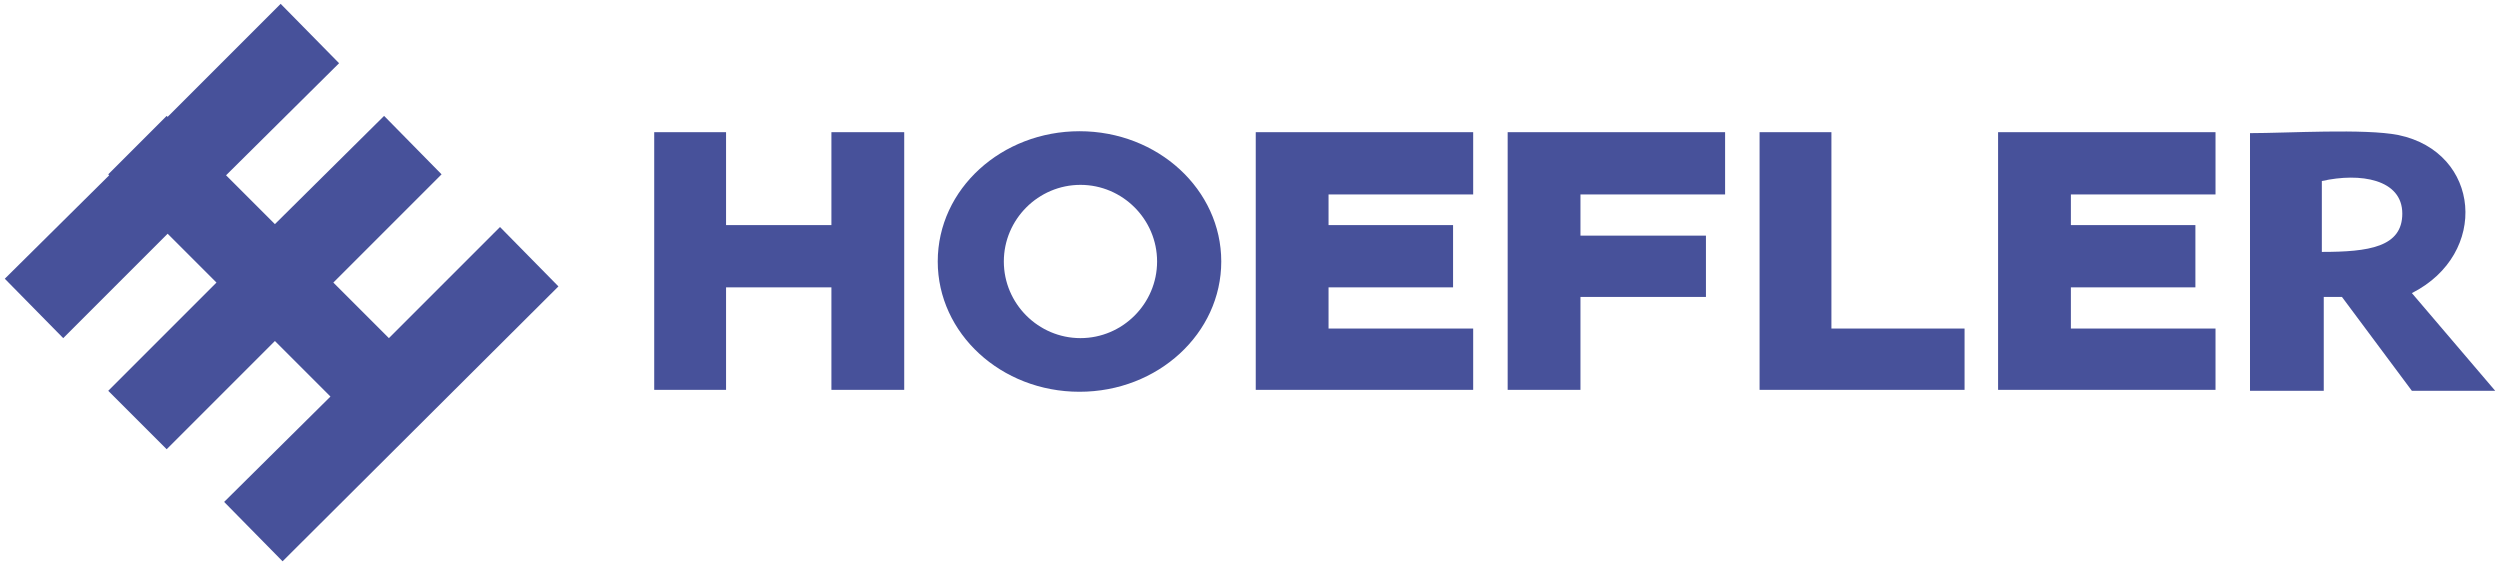
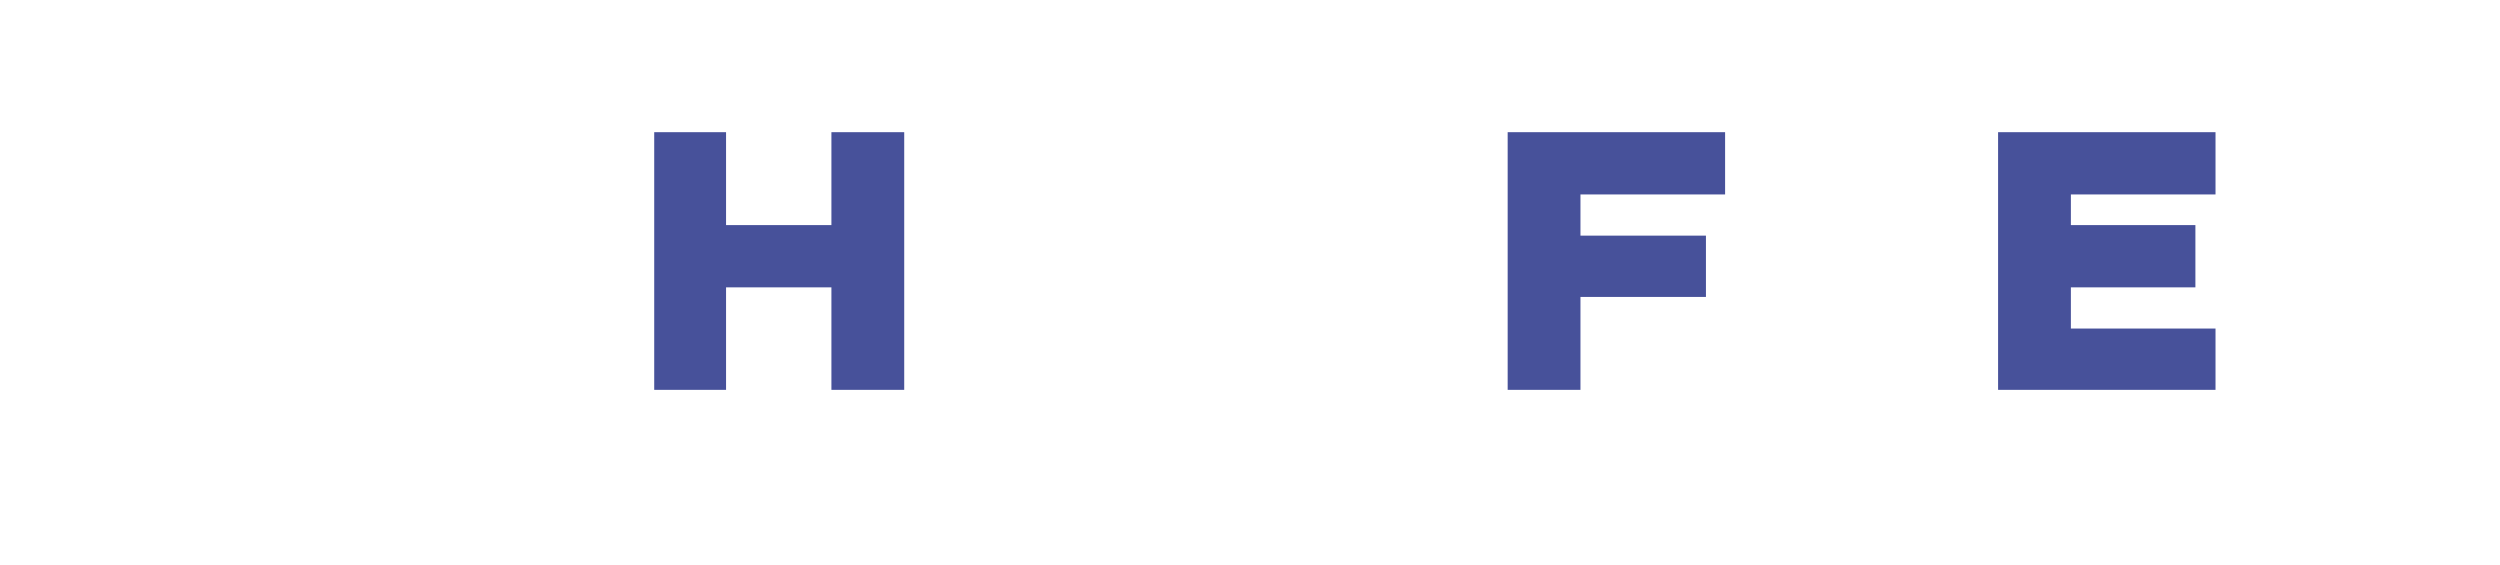
<svg xmlns="http://www.w3.org/2000/svg" version="1.1" id="Layer_1" x="0px" y="0px" width="261px" height="59px" viewBox="0 0 261 59" style="enable-background:new 0 0 261 59;" xml:space="preserve">
  <style type="text/css">
	.st0{fill:#47519A;}
</style>
-   <polygon class="st0" points="23.4,52.4 34.5,41.4 28.7,35.6 17.4,46.9 11.3,40.8 22.6,29.5 17.5,24.4 6.6,35.3 0.5,29.1 11.4,18.3   11.3,18.2 17.4,12.1 17.5,12.2 29.3,0.4 35.4,6.6 23.6,18.3 28.7,23.4 40.1,12.1 46.1,18.2 34.8,29.5 40.6,35.3 52.2,23.7   58.3,29.9 29.5,58.6 " />
  <polygon class="st0" points="68.3,13.8 75.8,13.8 75.8,23.5 86.8,23.5 86.8,13.8 94.4,13.8 94.4,40.7 86.8,40.7 86.8,30 75.8,30   75.8,40.7 68.3,40.7 " />
-   <polygon class="st0" points="131.1,13.8 138.7,13.8 153.8,13.8 153.8,20.3 138.7,20.3 138.7,23.5 151.7,23.5 151.7,30 138.7,30   138.7,34.3 153.8,34.3 153.8,40.7 138.7,40.7 131.1,40.7 131.1,34.3 131.1,30 131.1,23.5 131.1,20.3 " />
  <polygon class="st0" points="157.4,13.8 165,13.8 180.1,13.8 180.1,20.3 165,20.3 165,24.6 178.1,24.6 178.1,31 165,31 165,40.7   157.4,40.7 157.4,31 157.4,24.6 157.4,20.3 " />
-   <polygon class="st0" points="183.7,40.7 191.2,40.7 205.1,40.7 205.1,34.3 191.2,34.3 191.2,13.8 183.7,13.8 183.7,34.3 " />
  <polygon class="st0" points="208.6,13.8 216.2,13.8 231.3,13.8 231.3,20.3 216.2,20.3 216.2,23.5 229.2,23.5 229.2,30 216.2,30   216.2,34.3 231.3,34.3 231.3,40.7 216.2,40.7 208.6,40.7 208.6,34.3 208.6,30 208.6,23.5 208.6,20.3 " />
-   <path class="st0" d="M112.7,13.7c-8.1,0-14.8,6-14.8,13.6c0,7.5,6.6,13.6,14.8,13.6s14.8-6.1,14.8-13.6S120.9,13.7,112.7,13.7z   M112.8,35.3c-4.4,0-8-3.6-8-8s3.6-8,8-8c4.4,0,8,3.6,8,8S117.2,35.3,112.8,35.3z" />
-   <path class="st0" d="M251.8,30.6c8.1-4.1,7.2-14.7-1.4-16.5c-3.5-0.7-11.6-0.2-15.5-0.2c0,9,0,17.9,0,26.9h7.7V31h1.9l7.3,9.8h8.7  L251.8,30.6z M242.4,26.3v-7.4c4-0.9,8.4-0.2,8.4,3.4C250.8,25.8,247.3,26.3,242.4,26.3z" />
</svg>